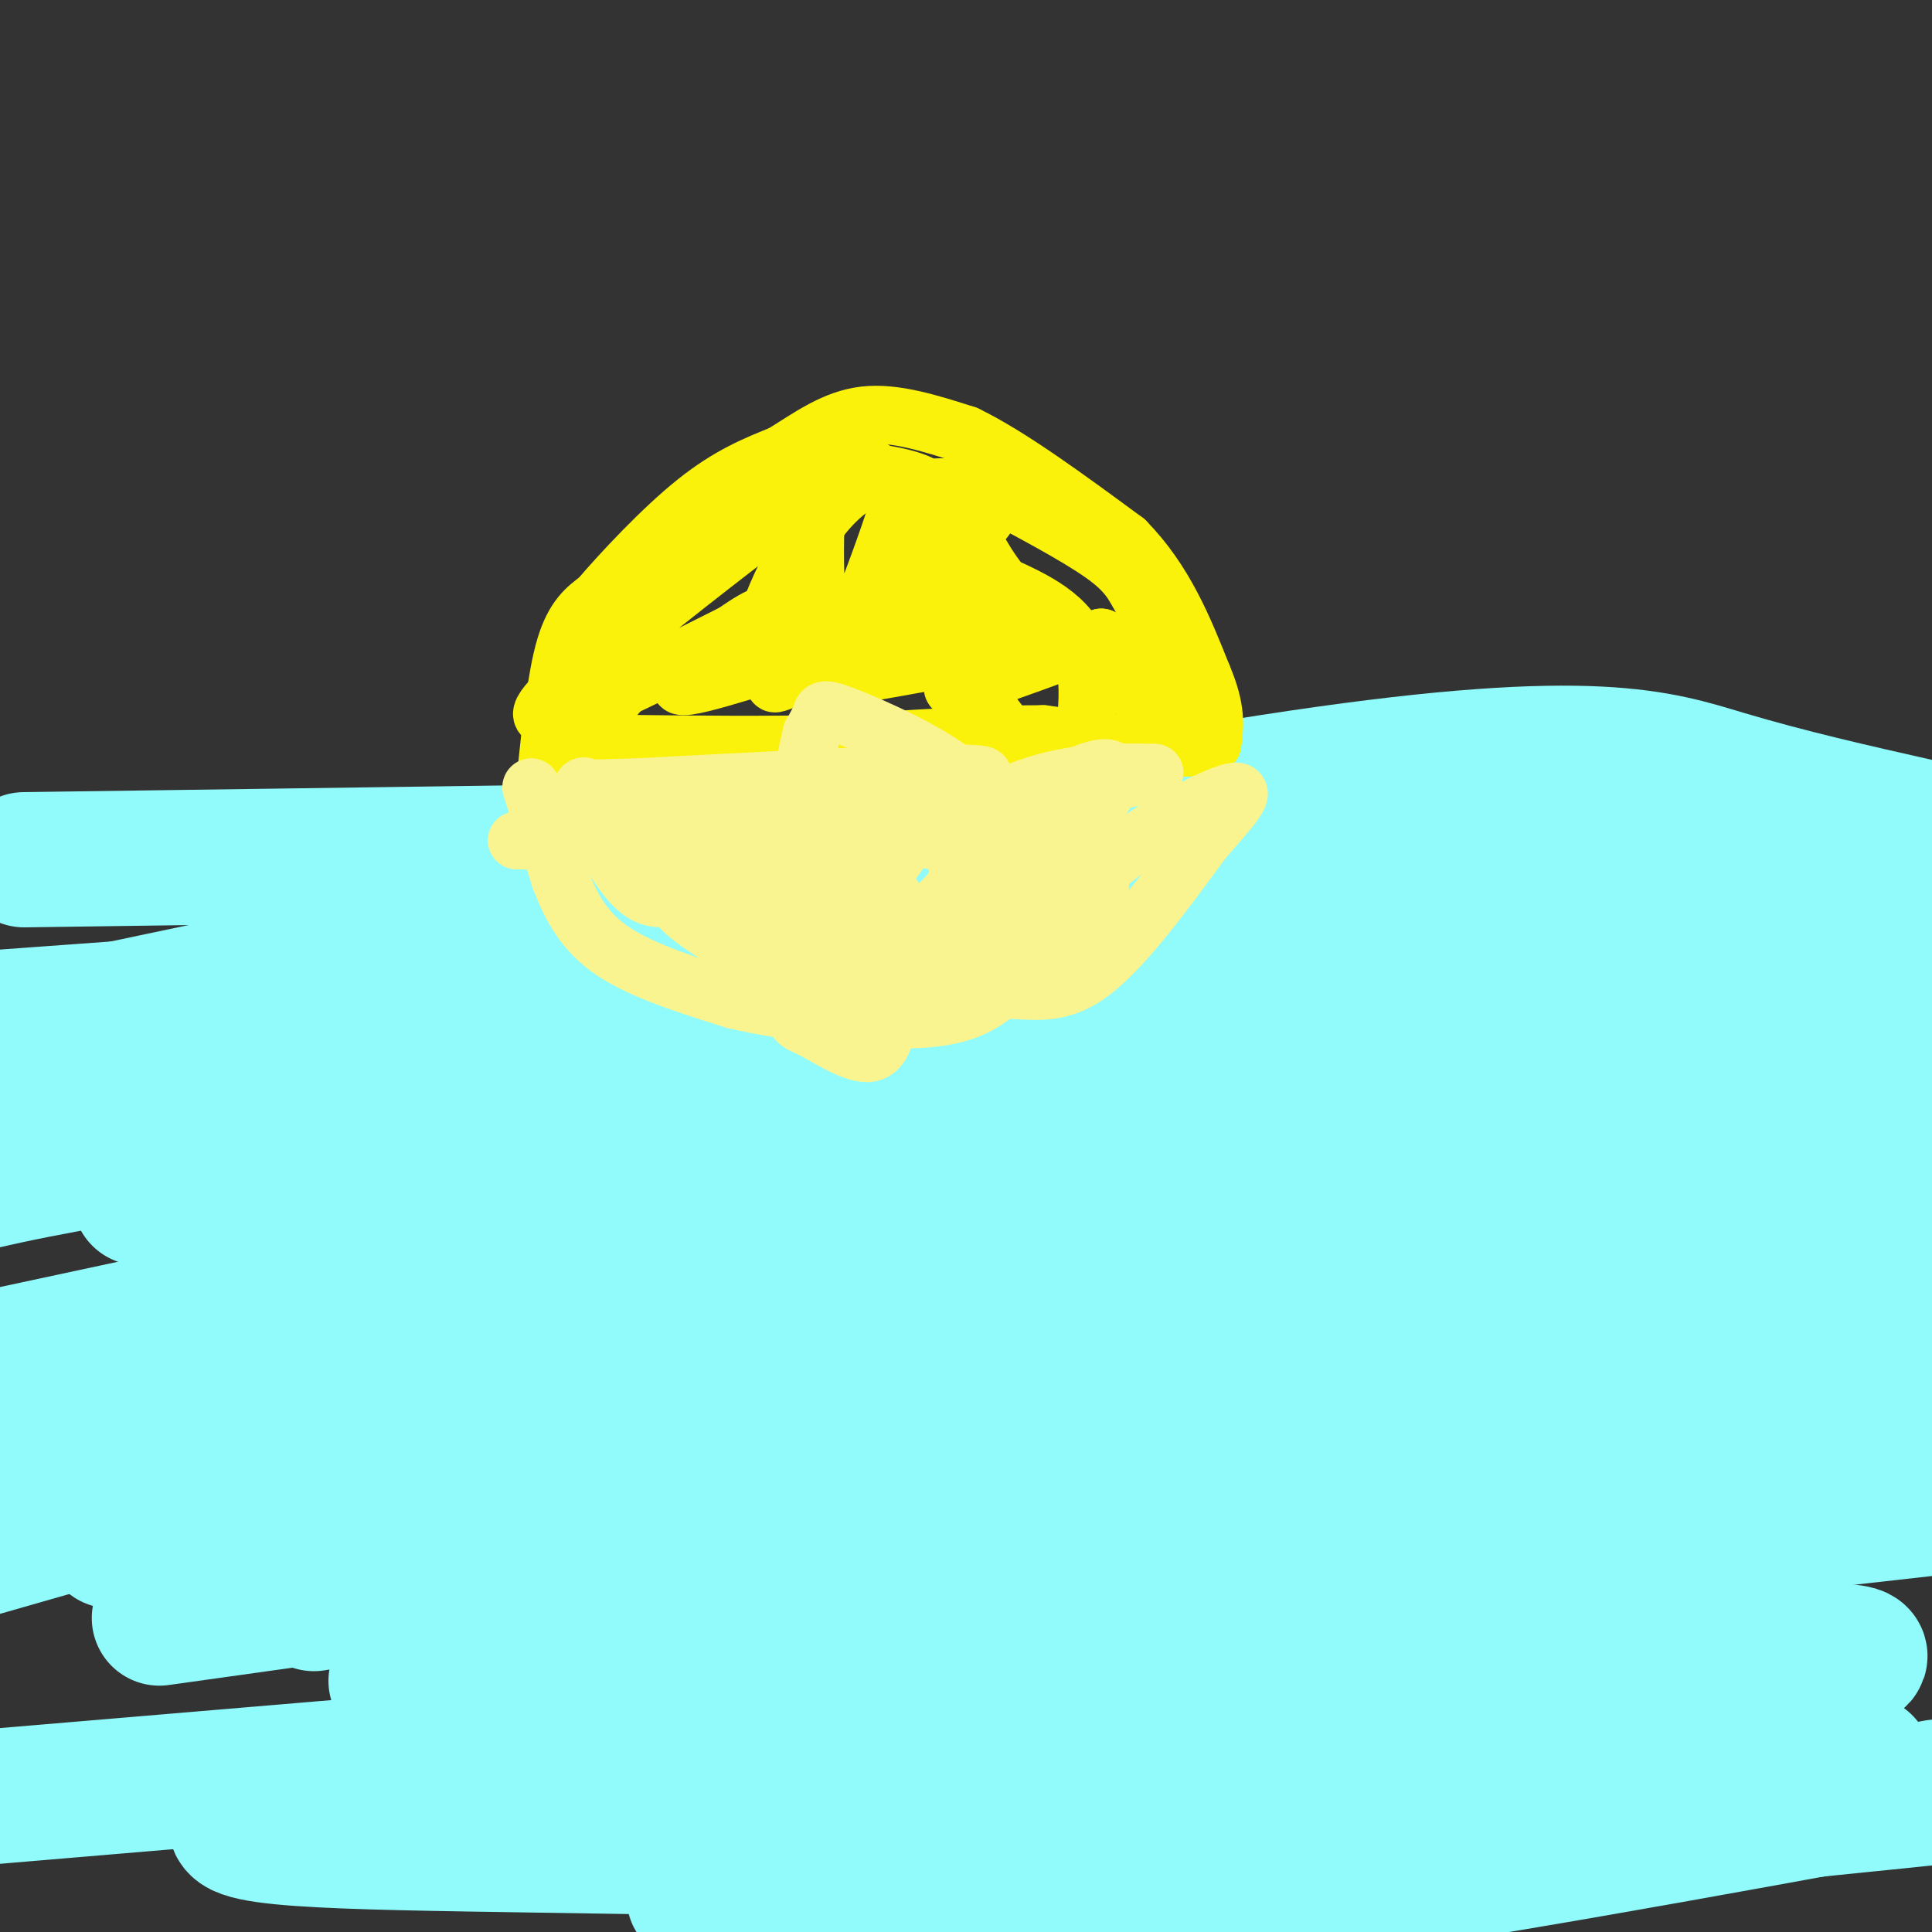
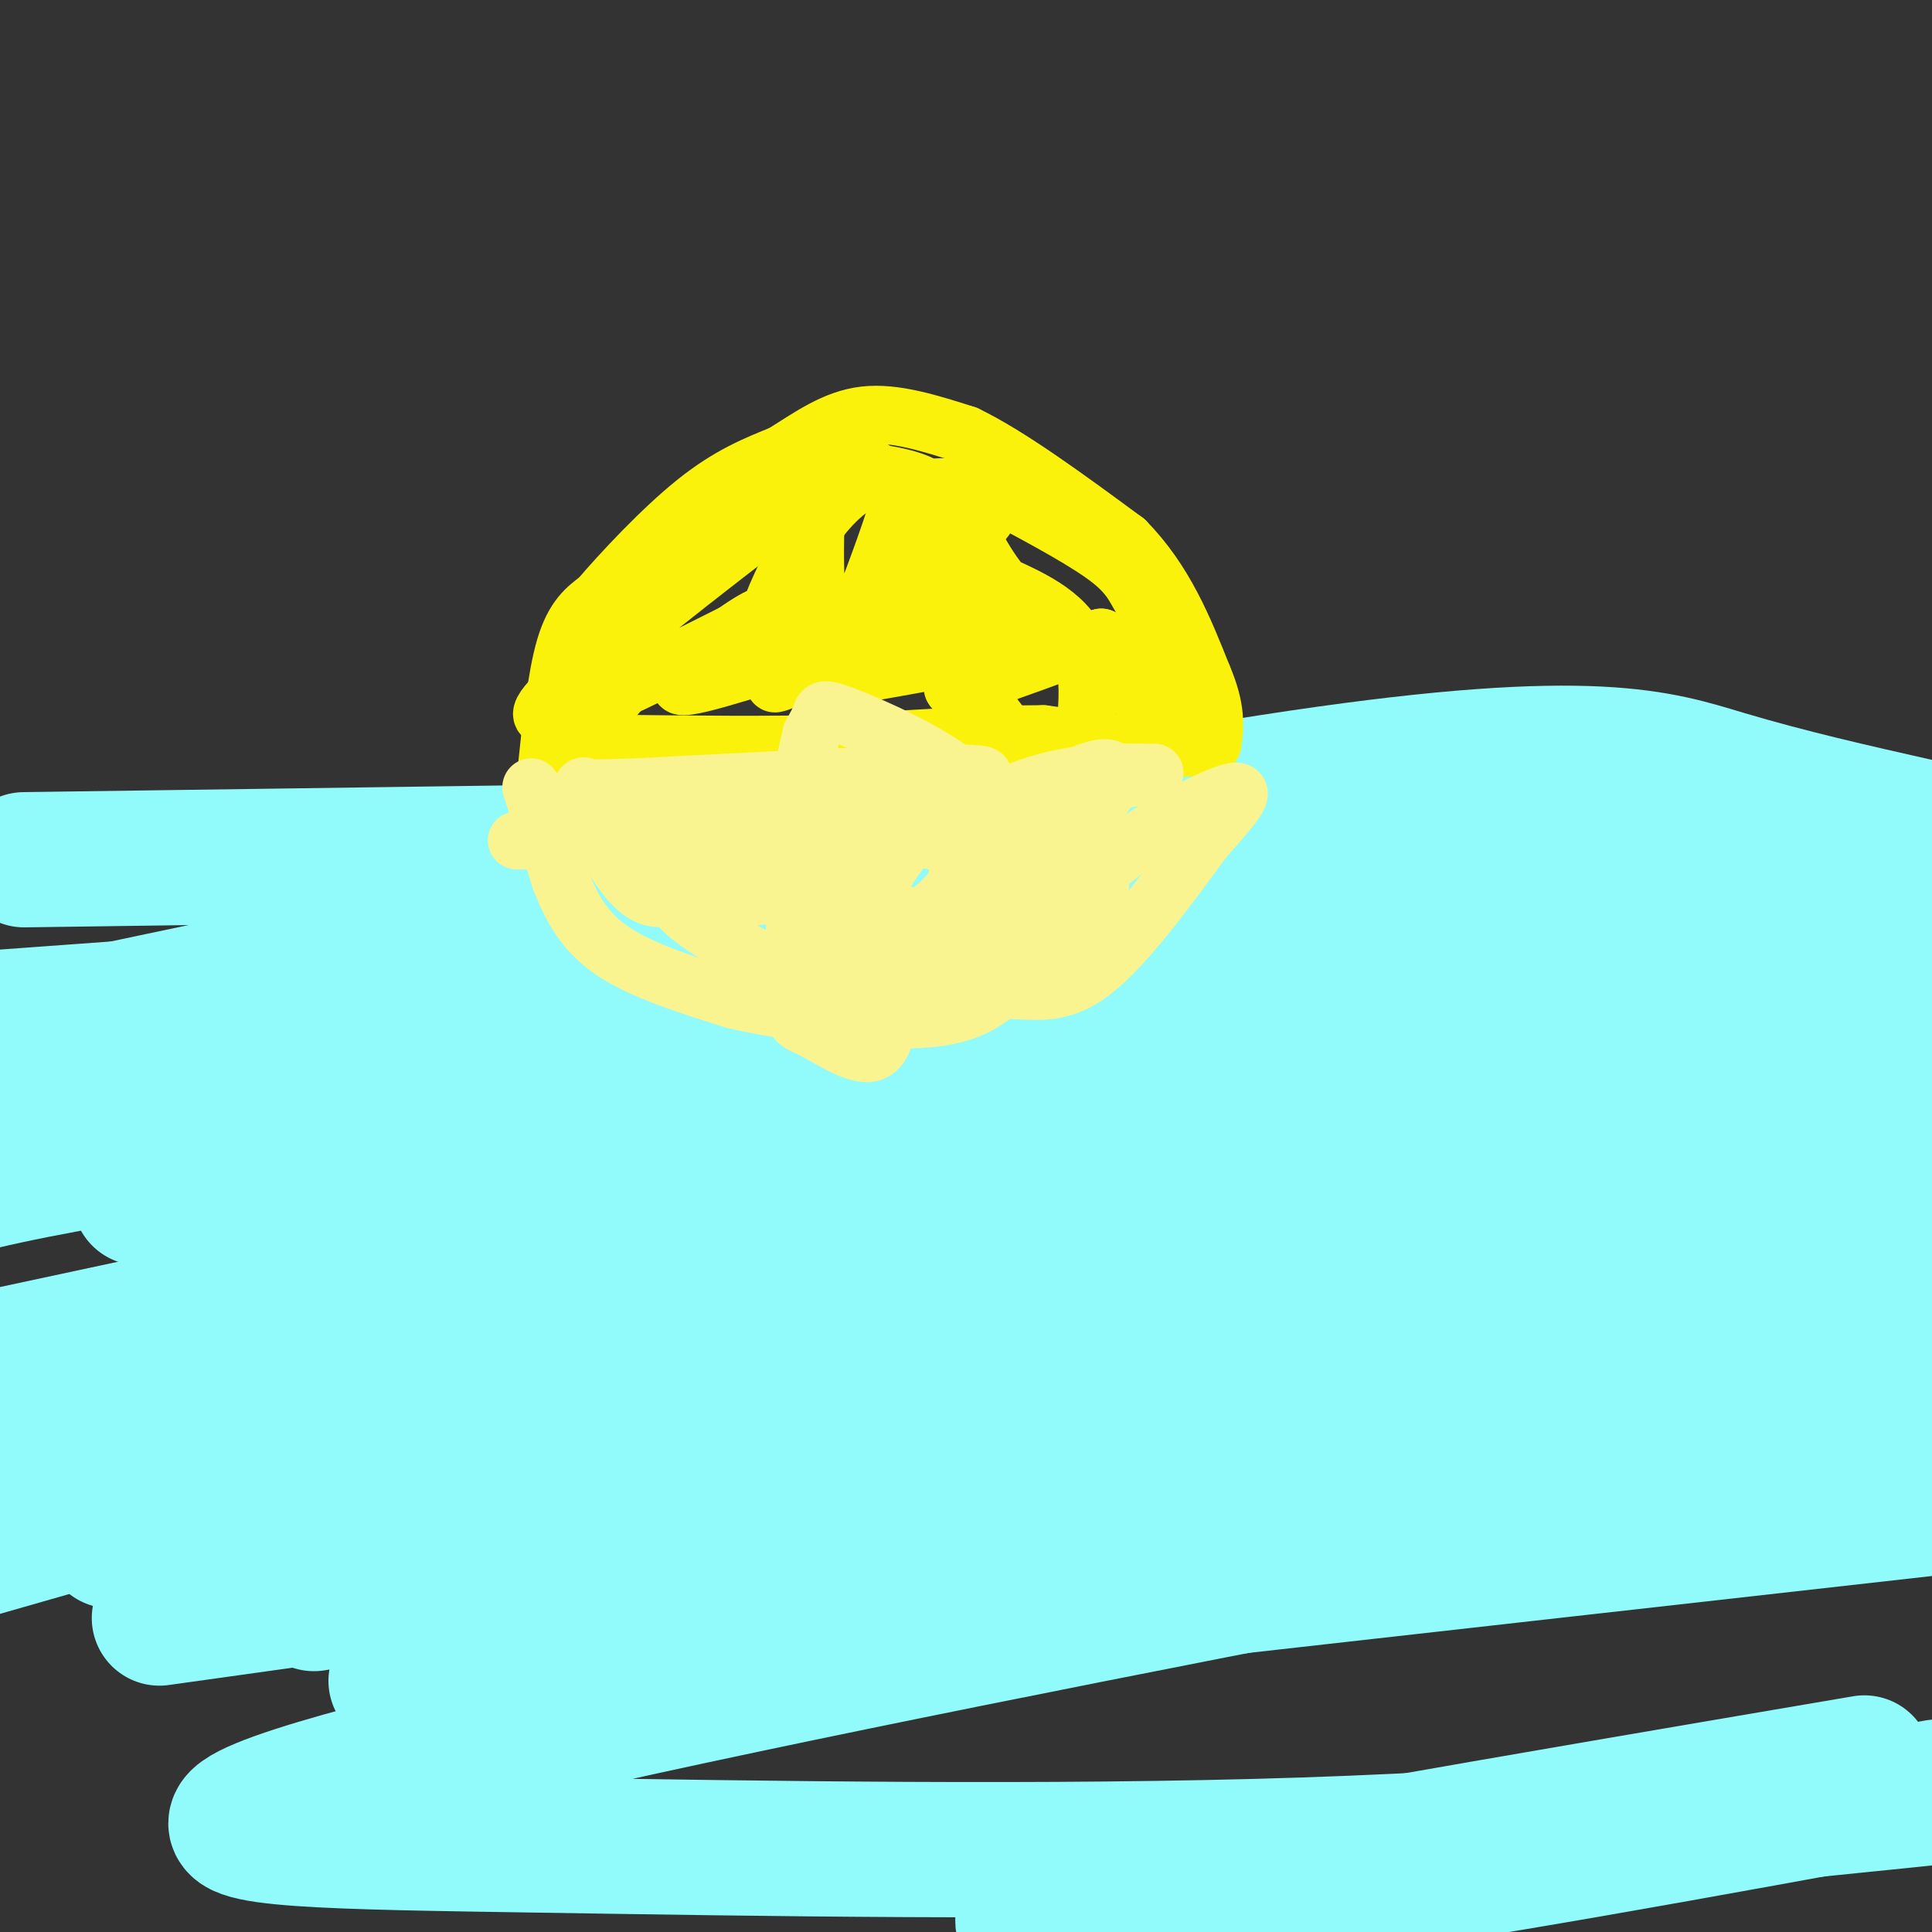
<svg xmlns="http://www.w3.org/2000/svg" viewBox="0 0 400 400" version="1.1">
  <rect x="0" y="0" width="400" height="400" fill="#333333" stroke="none" />
  <g fill="none" stroke="rgb(145,251,251)" stroke-width="28" stroke-linecap="round" stroke-linejoin="round">
    <path d="M5,178c0.000,0.000 144.000,-2.000 144,-2" />
    <path d="M149,176c50.533,-1.422 104.867,-3.978 131,-4c26.133,-0.022 24.067,2.489 22,5" />
    <path d="M302,177c3.667,0.833 1.833,0.417 0,0" />
    <path d="M302,177c11.250,-0.917 22.500,-1.833 34,-1c11.500,0.833 23.250,3.417 35,6" />
    <path d="M371,182c11.167,0.833 21.583,-0.083 32,-1" />
    <path d="M397,171c-13.289,-3.000 -26.578,-6.000 -40,-10c-13.422,-4.000 -26.978,-9.000 -88,0c-61.022,9.000 -169.511,32.000 -278,55" />
    <path d="M16,238c64.200,-4.333 128.400,-8.667 191,-18c62.600,-9.333 123.600,-23.667 88,-26c-35.600,-2.333 -167.800,7.333 -300,17" />
    <path d="M0,228c45.970,6.190 91.940,12.381 145,15c53.060,2.619 113.208,1.667 147,0c33.792,-1.667 41.226,-4.048 56,-5c14.774,-0.952 36.887,-0.476 59,0" />
    <path d="M393,234c-35.340,-4.209 -70.679,-8.418 -122,-10c-51.321,-1.582 -118.622,-0.537 -169,0c-50.378,0.537 -83.833,0.568 -25,-3c58.833,-3.568 209.952,-10.734 238,-13c28.048,-2.266 -66.976,0.367 -162,3" />
    <path d="M153,211c-32.238,0.905 -31.833,1.667 -21,0c10.833,-1.667 32.095,-5.762 79,-7c46.905,-1.238 119.452,0.381 192,2" />
    <path d="M365,204c-31.867,-3.378 -63.733,-6.756 -123,-5c-59.267,1.756 -145.933,8.644 -193,14c-47.067,5.356 -54.533,9.178 -62,13" />
    <path d="M29,248c122.621,0.453 245.243,0.906 275,0c29.757,-0.906 -33.350,-3.171 -69,-1c-35.650,2.171 -43.844,8.778 -46,11c-2.156,2.222 1.727,0.060 4,0c2.273,-0.060 2.935,1.983 38,-2c35.065,-3.983 104.532,-13.991 174,-24" />
    <path d="M389,238c0.000,0.000 -392.000,56.000 -392,56" />
    <path d="M15,300c76.500,1.500 153.000,3.000 220,3c67.000,0.000 124.500,-1.500 182,-3" />
    <path d="M367,293c-33.667,-1.178 -67.333,-2.356 -120,0c-52.667,2.356 -124.333,8.244 -170,13c-45.667,4.756 -65.333,8.378 -85,12" />
    <path d="M23,319c18.000,-3.583 36.000,-7.167 104,-11c68.000,-3.833 186.000,-7.917 304,-12" />
    <path d="M362,308c-75.290,14.435 -150.581,28.871 -208,41c-57.419,12.129 -96.968,21.952 -104,27c-7.032,5.048 18.453,5.321 62,6c43.547,0.679 105.156,1.766 158,0c52.844,-1.766 96.922,-6.383 141,-11" />
    <path d="M386,365c-72.733,12.378 -145.467,24.756 -167,30c-21.533,5.244 8.133,3.356 47,-2c38.867,-5.356 86.933,-14.178 135,-23" />
-     <path d="M376,364c-123.179,16.524 -246.357,33.048 -231,28c15.357,-5.048 169.250,-31.667 220,-43c50.750,-11.333 -1.643,-7.381 -80,-1c-78.357,6.381 -182.679,15.190 -287,24" />
    <path d="M82,348c0.000,0.000 462.000,-52.000 462,-52" />
    <path d="M327,295c-50.845,2.173 -101.690,4.345 -156,8c-54.310,3.655 -112.083,8.792 -118,12c-5.917,3.208 40.024,4.488 113,-2c72.976,-6.488 172.988,-20.744 273,-35" />
    <path d="M355,257c-97.833,12.917 -195.667,25.833 -264,36c-68.333,10.167 -107.167,17.583 -146,25" />
    <path d="M60,292c0.000,0.000 349.000,-81.000 349,-81" />
    <path d="M386,198c6.467,-2.400 12.933,-4.800 -51,2c-63.933,6.800 -198.267,22.800 -270,33c-71.733,10.200 -80.867,14.600 -90,19" />
    <path d="M65,240c43.667,-8.667 87.333,-17.333 162,-29c74.667,-11.667 180.333,-26.333 286,-41" />
    <path d="M327,226c0.000,0.000 -332.000,95.000 -332,95" />
    <path d="M46,321c142.911,-23.800 285.822,-47.600 341,-58c55.178,-10.400 22.622,-7.400 -57,0c-79.622,7.400 -206.311,19.200 -333,31" />
    <path d="M27,281c152.400,-30.867 304.800,-61.733 362,-75c57.200,-13.267 19.200,-8.933 -64,7c-83.200,15.933 -211.600,43.467 -340,71" />
    <path d="M70,300c18.667,-1.417 37.333,-2.833 17,0c-20.333,2.833 -79.667,9.917 -139,17" />
    <path d="M65,332c19.667,-3.250 39.333,-6.500 34,-6c-5.333,0.500 -35.667,4.750 -66,9" />
    <path d="M101,320c68.417,-9.655 136.833,-19.310 163,-24c26.167,-4.690 10.083,-4.417 -22,4c-32.083,8.417 -80.167,24.976 -90,30c-9.833,5.024 18.583,-1.488 47,-8" />
  </g>
  <g fill="none" stroke="rgb(251,242,11)" stroke-width="12" stroke-linecap="round" stroke-linejoin="round">
    <path d="M113,161c1.083,-10.417 2.167,-20.833 4,-27c1.833,-6.167 4.417,-8.083 7,-10" />
    <path d="M124,124c4.733,-5.556 13.067,-14.444 20,-20c6.933,-5.556 12.467,-7.778 18,-10" />
    <path d="M162,94c5.644,-3.511 10.756,-7.289 17,-8c6.244,-0.711 13.622,1.644 21,4" />
    <path d="M200,90c9.000,4.333 21.000,13.167 33,22" />
    <path d="M233,112c8.167,8.333 12.083,18.167 16,28" />
    <path d="M249,140c3.000,7.000 2.500,10.500 2,14" />
    <path d="M251,154c-5.500,2.000 -20.250,0.000 -35,-2" />
    <path d="M216,152c-13.000,0.000 -28.000,1.000 -43,2" />
    <path d="M173,154c-14.500,0.333 -29.250,0.167 -44,0" />
    <path d="M129,154c-8.012,0.274 -6.042,0.958 -6,1c0.042,0.042 -1.845,-0.560 -1,-3c0.845,-2.440 4.423,-6.720 8,-11" />
    <path d="M130,141c1.667,-3.833 1.833,-7.917 2,-12" />
    <path d="M132,129c6.833,-7.000 22.917,-18.500 39,-30" />
    <path d="M171,99c-8.289,6.178 -48.511,36.622 -57,46c-8.489,9.378 14.756,-2.311 38,-14" />
    <path d="M152,131c7.595,-3.381 7.583,-4.833 3,-2c-4.583,2.833 -13.738,9.952 -14,11c-0.262,1.048 8.369,-3.976 17,-9" />
    <path d="M158,131c-2.976,1.607 -18.917,10.125 -17,11c1.917,0.875 21.690,-5.893 29,-8c7.310,-2.107 2.155,0.446 -3,3" />
    <path d="M167,137c-3.188,2.104 -9.659,5.863 -5,4c4.659,-1.863 20.447,-9.348 23,-10c2.553,-0.652 -8.128,5.528 -11,8c-2.872,2.472 2.064,1.236 7,0" />
    <path d="M181,139c9.086,-1.528 28.301,-5.348 32,-5c3.699,0.348 -8.120,4.863 -13,7c-4.880,2.137 -2.823,1.896 3,0c5.823,-1.896 15.411,-5.448 25,-9" />
    <path d="M228,132c9.489,3.756 20.711,17.644 18,18c-2.711,0.356 -19.356,-12.822 -36,-26" />
    <path d="M210,124c-7.446,-7.657 -8.059,-13.801 -9,-10c-0.941,3.801 -2.208,17.546 1,27c3.208,9.454 10.891,14.617 15,18c4.109,3.383 4.645,4.988 6,0c1.355,-4.988 3.530,-16.568 1,-24c-2.530,-7.432 -9.765,-10.716 -17,-14" />
    <path d="M207,121c-4.100,-2.920 -5.850,-3.219 -9,-3c-3.150,0.219 -7.701,0.957 -8,3c-0.299,2.043 3.655,5.393 6,8c2.345,2.607 3.081,4.472 11,5c7.919,0.528 23.019,-0.281 29,-2c5.981,-1.719 2.841,-4.347 1,-7c-1.841,-2.653 -2.383,-5.329 -7,-9c-4.617,-3.671 -13.308,-8.335 -22,-13" />
    <path d="M208,103c-6.717,-2.490 -12.510,-2.213 -16,-2c-3.490,0.213 -4.675,0.364 -5,4c-0.325,3.636 0.212,10.758 3,18c2.788,7.242 7.828,14.604 10,11c2.172,-3.604 1.478,-18.172 -2,-26c-3.478,-7.828 -9.739,-8.914 -16,-10" />
    <path d="M182,98c-5.132,-3.383 -9.963,-6.841 -12,1c-2.037,7.841 -1.281,26.979 0,35c1.281,8.021 3.086,4.923 6,-2c2.914,-6.923 6.939,-17.672 9,-24c2.061,-6.328 2.160,-8.237 1,-9c-1.160,-0.763 -3.580,-0.382 -6,0" />
    <path d="M180,99c-3.209,1.263 -8.231,4.421 -14,14c-5.769,9.579 -12.284,25.579 -6,26c6.284,0.421 25.367,-14.737 35,-23c9.633,-8.263 9.817,-9.632 10,-11" />
  </g>
  <g fill="none" stroke="rgb(249,244,144)" stroke-width="12" stroke-linecap="round" stroke-linejoin="round">
    <path d="M110,163c0.000,0.000 6.000,19.000 6,19" />
    <path d="M116,182c2.267,5.844 4.933,10.956 11,15c6.067,4.044 15.533,7.022 25,10" />
    <path d="M152,207c11.578,2.711 28.022,4.489 38,4c9.978,-0.489 13.489,-3.244 17,-6" />
    <path d="M207,205c5.578,-0.356 11.022,1.756 18,-3c6.978,-4.756 15.489,-16.378 24,-28" />
    <path d="M249,174c6.190,-7.107 9.667,-10.875 6,-10c-3.667,0.875 -14.476,6.393 -22,12c-7.524,5.607 -11.762,11.304 -16,17" />
    <path d="M217,193c-2.626,3.312 -1.193,3.092 0,3c1.193,-0.092 2.144,-0.056 5,-3c2.856,-2.944 7.615,-8.870 5,-11c-2.615,-2.130 -12.604,-0.466 -18,1c-5.396,1.466 -6.198,2.733 -7,4" />
    <path d="M202,187c-1.428,1.809 -1.499,4.333 -3,8c-1.501,3.667 -4.433,8.478 3,1c7.433,-7.478 25.232,-27.244 28,-34c2.768,-6.756 -9.495,-0.502 -17,4c-7.505,4.502 -10.253,7.251 -13,10" />
    <path d="M200,176c-2.860,6.172 -3.510,16.603 -3,22c0.510,5.397 2.181,5.759 5,3c2.819,-2.759 6.786,-8.640 9,-14c2.214,-5.360 2.676,-10.200 1,-14c-1.676,-3.800 -5.490,-6.562 -8,-8c-2.510,-1.438 -3.717,-1.554 -6,0c-2.283,1.554 -5.641,4.777 -9,8" />
    <path d="M189,173c-2.743,3.010 -5.100,6.534 -7,10c-1.900,3.466 -3.343,6.875 -1,11c2.343,4.125 8.472,8.966 12,7c3.528,-1.966 4.457,-10.740 7,-18c2.543,-7.260 6.702,-13.008 2,-19c-4.702,-5.992 -18.266,-12.229 -25,-15c-6.734,-2.771 -6.638,-2.078 -7,-1c-0.362,1.078 -1.181,2.539 -2,4" />
    <path d="M168,152c-1.965,8.303 -5.877,27.062 -3,36c2.877,8.938 12.544,8.056 20,5c7.456,-3.056 12.700,-8.284 14,-12c1.300,-3.716 -1.343,-5.919 -6,-7c-4.657,-1.081 -11.329,-1.041 -18,-1" />
    <path d="M175,173c-4.397,-1.920 -6.390,-6.219 -8,0c-1.610,6.219 -2.839,22.957 -3,31c-0.161,8.043 0.745,7.390 4,9c3.255,1.610 8.858,5.481 12,5c3.142,-0.481 3.823,-5.314 4,-10c0.177,-4.686 -0.148,-9.225 0,-12c0.148,-2.775 0.771,-3.786 -4,-6c-4.771,-2.214 -14.934,-5.633 -22,-7c-7.066,-1.367 -11.033,-0.684 -15,0" />
    <path d="M143,183c-3.576,0.694 -5.016,2.428 -1,6c4.016,3.572 13.488,8.983 20,12c6.512,3.017 10.064,3.641 14,4c3.936,0.359 8.256,0.451 11,0c2.744,-0.451 3.912,-1.447 4,-4c0.088,-2.553 -0.904,-6.664 -2,-9c-1.096,-2.336 -2.295,-2.898 -5,-4c-2.705,-1.102 -6.916,-2.743 -14,-3c-7.084,-0.257 -17.042,0.872 -27,2" />
-     <path d="M143,187c4.327,1.640 28.644,4.738 38,4c9.356,-0.738 3.750,-5.314 1,-9c-2.750,-3.686 -2.643,-6.482 -10,-8c-7.357,-1.518 -22.179,-1.759 -37,-2" />
    <path d="M135,172c12.511,-2.844 62.289,-8.956 68,-11c5.711,-2.044 -32.644,-0.022 -71,2" />
    <path d="M132,163c-13.357,0.370 -11.250,0.295 -11,0c0.250,-0.295 -1.356,-0.810 0,3c1.356,3.810 5.673,11.946 9,16c3.327,4.054 5.663,4.027 8,4" />
    <path d="M138,186c8.512,-0.333 25.792,-3.167 40,-8c14.208,-4.833 25.345,-11.667 35,-15c9.655,-3.333 17.827,-3.167 26,-3" />
    <path d="M239,160c-7.422,1.844 -38.978,7.956 -65,11c-26.022,3.044 -46.511,3.022 -67,3" />
  </g>
</svg>